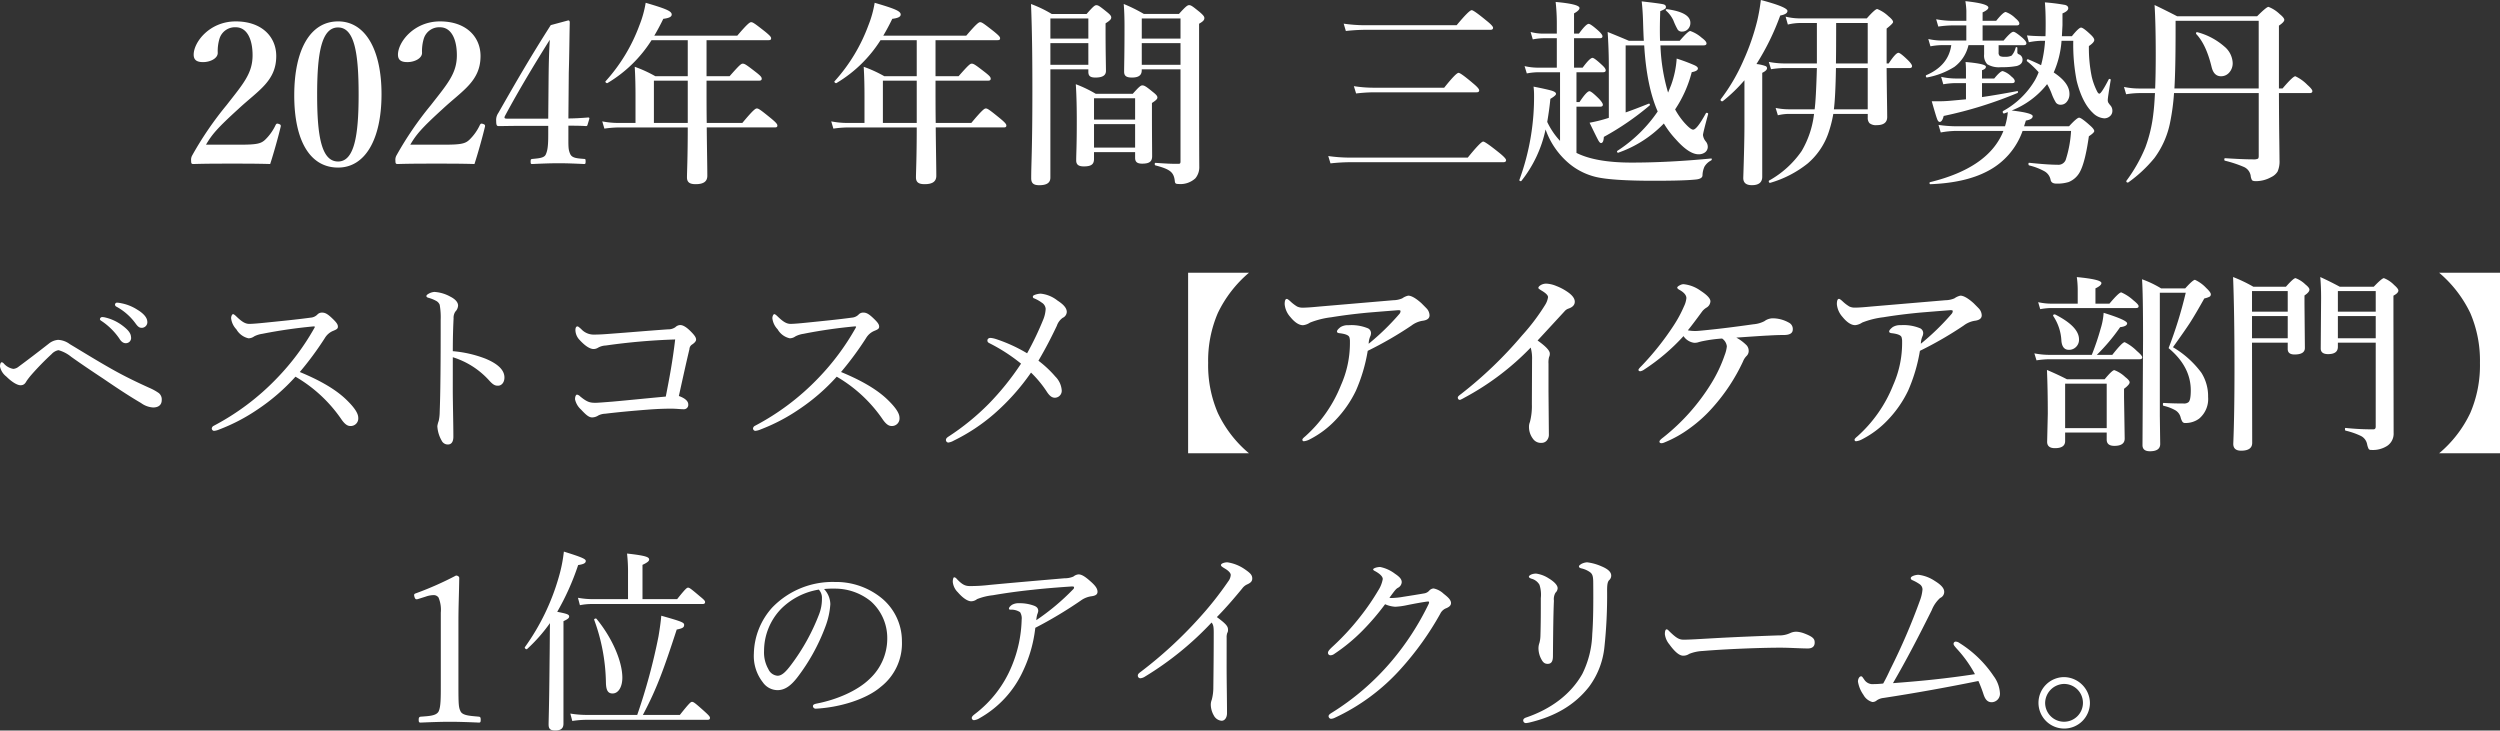
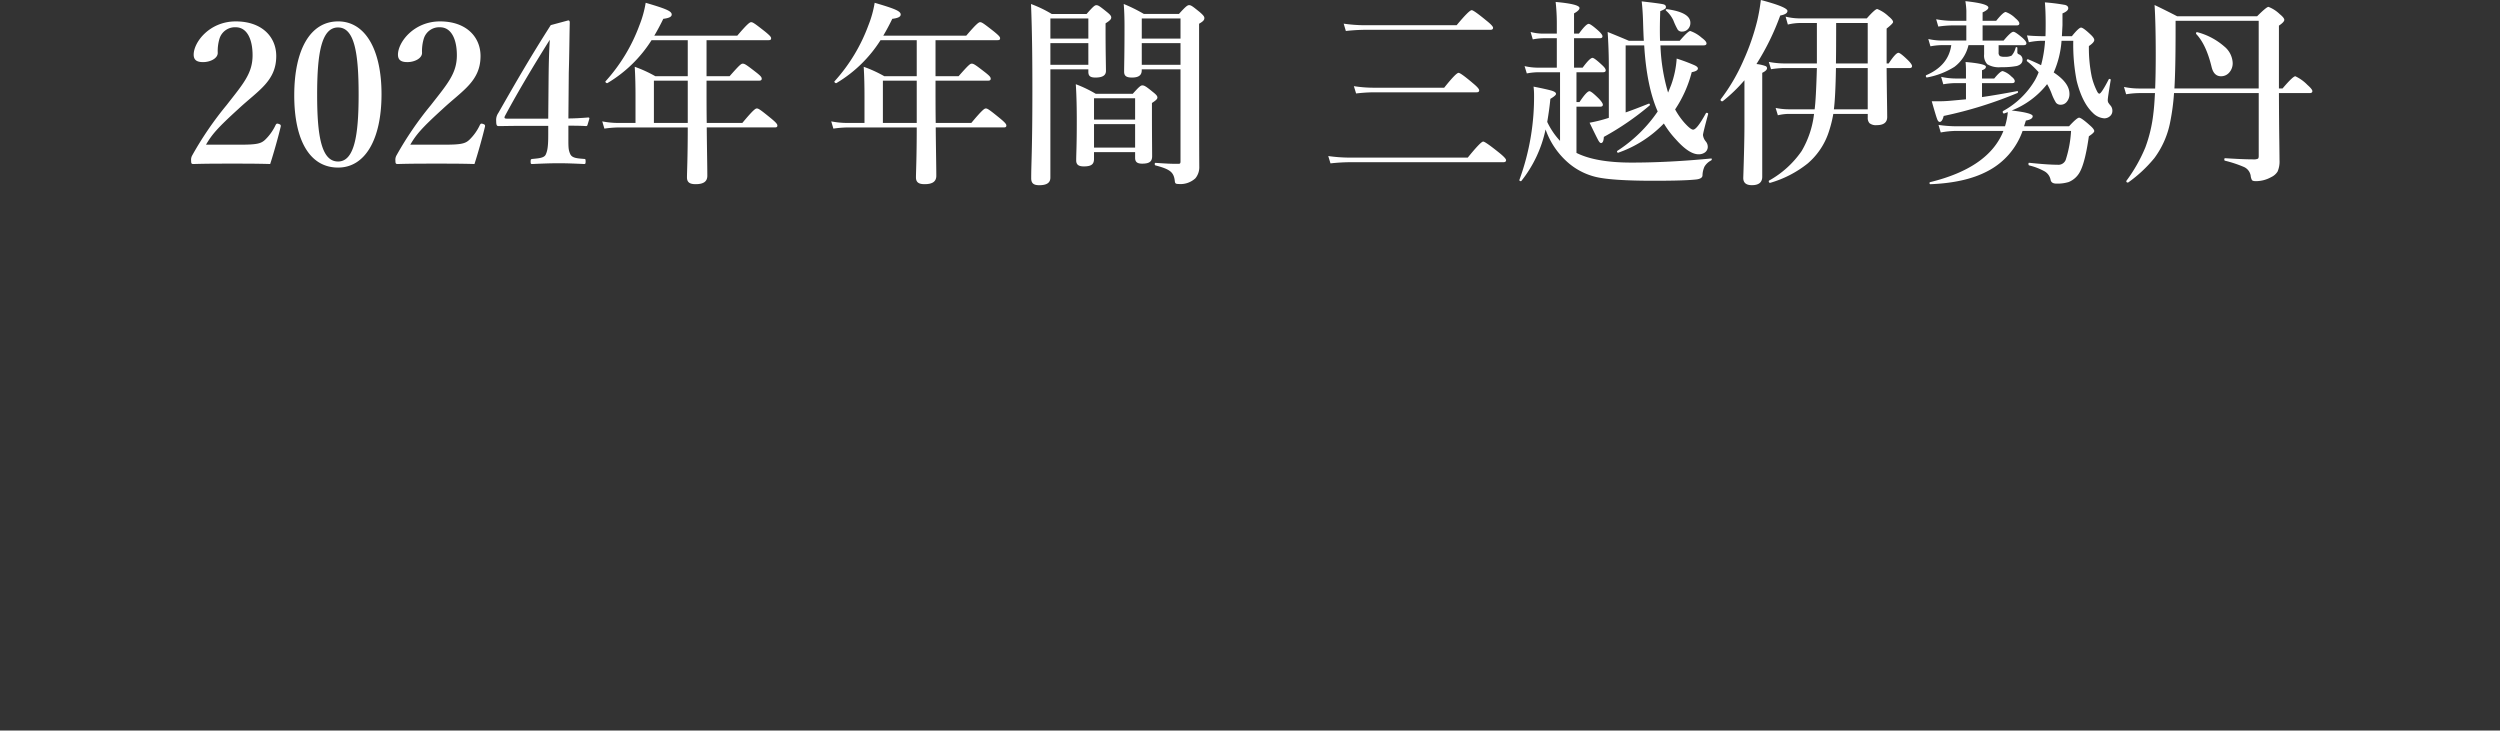
<svg xmlns="http://www.w3.org/2000/svg" width="549.375" height="160.528" viewBox="0 0 549.375 160.528">
  <rect x="0" y="0" width="549.375" height="160.528" fill="#333333" stroke="none" />
  <g transform="translate(-736 -1946.783)">
-     <path d="M-198.206,102.317a5.3,5.3,0,0,1,1.619-.314,1.281,1.281,0,0,1,1.169.538,7.018,7.018,0,0,1,.495,3.316v15.865c0,2.958,0,4.885-.495,5.871-.54.941-2.114.986-3.913,1.12-.315.045-.45.179-.45.672,0,.538.09.627.45.627,2.114-.09,4.318-.179,6.477-.179,1.889,0,4.318.09,6.3.179.315,0,.4-.09.4-.627,0-.493-.09-.627-.4-.672-1.844-.179-3.508-.224-4-1.12-.45-.9-.495-1.434-.495-5.871V107.964c0-3.63.135-6.185.18-9.725,0-.269-.27-.538-.72-.538a71.1,71.1,0,0,1-8.681,3.854c-.54.179-.585.269-.45.807.18.583.36.627.81.493Zm30.242,5.41c1.031-.471,1.246-.728,1.246-1.028,0-.428-.387-.6-2.622-1.028a55.954,55.954,0,0,0,4.6-10.278c1.2-.171,1.676-.428,1.676-.9,0-.428-.817-.814-4.814-2.056A32.332,32.332,0,0,1-169,98.048a49.669,49.669,0,0,1-7.435,15.374c-.172.214.3.6.473.428a35.4,35.4,0,0,0,5.028-5.7c-.043,2.741-.043,5.524-.086,8.351-.086,9.978-.215,13.019-.215,13.918,0,.942.344,1.328,1.461,1.328,1.246,0,1.805-.471,1.805-1.5Zm17.363-4.839V95.35c1.117-.514,1.461-.856,1.461-1.156,0-.514-.516-.856-4.857-1.328a35.551,35.551,0,0,1,.215,4.454v5.567h-7.693a18.615,18.615,0,0,1-3.309-.3l.43,1.627a13.336,13.336,0,0,1,2.88-.257h24.068c.43,0,.559-.171.559-.428s-.215-.514-1.117-1.242c-2.02-1.713-2.321-1.927-2.622-1.927-.258,0-.559.214-2.407,2.527Zm.086,25.438c3.051-5.738,4.6-10.064,7.435-18.757,1.289-.257,1.633-.471,1.633-1.028,0-.514-.473-.728-5.028-2.013-.086,1.156-.3,2.7-.6,4.5a129.706,129.706,0,0,1-4.685,17.3H-162.85a22.74,22.74,0,0,1-3.61-.3l.43,1.627a21.835,21.835,0,0,1,3.266-.257h26.432c.43,0,.559-.128.559-.428,0-.257-.215-.514-1.2-1.413-2.106-1.884-2.407-2.1-2.751-2.1-.258,0-.559.214-2.665,2.869Zm-6.662-4.711c1.289,0,2.149-1.456,2.149-3.469,0-3.554-2.192-8.693-5.673-12.933-.129-.171-.6,0-.516.214a41.781,41.781,0,0,1,2.579,13.789C-158.6,122.972-158.165,123.614-157.177,123.614Zm46.481-22.954a18.776,18.776,0,0,1,2.278-.086,12.476,12.476,0,0,1,7.994,2.784,10.788,10.788,0,0,1,3.61,8.179,12.078,12.078,0,0,1-3.868,8.865c-2.665,2.612-7.22,4.582-11.69,5.439-.559.128-.774.257-.774.6a.606.606,0,0,0,.6.514c5.243-.257,11.131-2.056,14.312-4.8a12.092,12.092,0,0,0,4.642-10.021,12.209,12.209,0,0,0-4.771-9.721,15.844,15.844,0,0,0-9.971-3.3,18.4,18.4,0,0,0-13.753,5.61,15.551,15.551,0,0,0-4.04,10.107,9.384,9.384,0,0,0,1.977,6.338,3.97,3.97,0,0,0,3.223,1.713c1.805,0,3.137-1.242,4.341-2.784a43.078,43.078,0,0,0,6.146-11.092,17.055,17.055,0,0,0,1.117-5.01A5,5,0,0,0-110.7,100.661Zm-1.16.128a2.65,2.65,0,0,1,.688,1.97,9.342,9.342,0,0,1-.6,3.383,45.456,45.456,0,0,1-6.146,11.134c-1.246,1.67-2.106,2.441-3.008,2.441a2.411,2.411,0,0,1-2.02-1.456,7.371,7.371,0,0,1-.946-3.983,13.323,13.323,0,0,1,3.739-9.25A15.183,15.183,0,0,1-111.857,100.789Zm47.577,8.394a91.64,91.64,0,0,0,10.014-6,5.146,5.146,0,0,1,2.407-.942c.817-.128,1.246-.385,1.246-.985,0-.814-.688-1.542-1.676-2.4-1.117-.985-1.848-1.413-2.493-1.413a2.027,2.027,0,0,0-1.117.471,4.774,4.774,0,0,1-1.977.385c-5.458.471-10.959.942-16.418,1.456a36.855,36.855,0,0,1-4.341.257c-.988,0-1.633-.257-2.794-1.456-.215-.257-.43-.471-.688-.471-.172,0-.3.471-.3.985a3.676,3.676,0,0,0,1.117,2.313c.989,1.156,2.106,1.97,2.923,1.97a2.079,2.079,0,0,0,1.289-.471,13.247,13.247,0,0,1,3.481-.856c2.708-.471,5.8-.9,8.768-1.2,3.4-.385,7.306-.642,8.553-.728.344,0,.516.043.516.171a.552.552,0,0,1-.215.471,50.525,50.525,0,0,1-8.08,6.766,6.554,6.554,0,0,1,.215-1.285,2.733,2.733,0,0,0,.215-.728c0-.557-.258-.9-.9-1.156a9.1,9.1,0,0,0-3.352-.557,2.891,2.891,0,0,0-1.5.343c-.387.257-.688.6-.688.814,0,.257.172.257.43.257a3.552,3.552,0,0,1,2.02.557,2.613,2.613,0,0,1,.344,1.67,28.284,28.284,0,0,1-2.149,10.107A25.244,25.244,0,0,1-77.646,128.2c-.43.343-.6.557-.6.814a.507.507,0,0,0,.473.471,2.98,2.98,0,0,0,1.289-.471,22.751,22.751,0,0,0,9.455-10.235A29.953,29.953,0,0,0-64.28,109.183Zm42.044,2.184a2.817,2.817,0,0,1,.129-1.028,1.269,1.269,0,0,0,.172-.771c0-.728-.473-1.285-2.45-2.741,2.063-2.1,3.739-4.068,5.544-6.252a2.8,2.8,0,0,1,1.246-.985c.6-.3.988-.6.988-1.242,0-.771-.43-1.2-1.676-2.056a9.053,9.053,0,0,0-3.782-1.5c-.645,0-1.418.257-1.418.6,0,.257.3.428.86.771.946.557,1.289,1.071,1.289,1.413a2.6,2.6,0,0,1-.559,1.413,74.071,74.071,0,0,1-6.49,8.179A92.384,92.384,0,0,1-41.06,118.818c-.473.343-.688.557-.688.814a.567.567,0,0,0,.559.642,2.209,2.209,0,0,0,1.031-.385,69.212,69.212,0,0,0,14.613-11.862c.387.471.473.942.473,2.227,0,4.5-.043,8.351-.086,11.948a10.48,10.48,0,0,1-.344,2.784,2.9,2.9,0,0,0-.215,1.071,4.867,4.867,0,0,0,.645,2.355,2.158,2.158,0,0,0,1.719,1.2c.731,0,1.2-.728,1.2-1.67,0-2.955-.086-6.98-.086-10.149ZM12.586,104a6.3,6.3,0,0,0,2.235.557,15.433,15.433,0,0,0,2.536-.343c1.676-.343,4.04-.771,4.685-.814a.2.2,0,0,1,.215.171,1.32,1.32,0,0,1-.086.343,59.472,59.472,0,0,1-8.123,12.548A55.721,55.721,0,0,1,.724,127.94c-.387.257-.559.428-.559.685a.6.6,0,0,0,.516.557,2.108,2.108,0,0,0,.817-.214,44.825,44.825,0,0,0,14.527-10.749A65.9,65.9,0,0,0,24.706,106.1a2.4,2.4,0,0,1,1.375-1.242c.559-.257.989-.557.989-1.113,0-.685-.645-1.285-1.633-2.056a4.52,4.52,0,0,0-2.192-1.156,1.4,1.4,0,0,0-.988.514,1.877,1.877,0,0,1-.988.557c-1.461.257-2.794.471-4.728.771a16.363,16.363,0,0,1-2.45.257,2.459,2.459,0,0,1-.559-.043c1.2-1.627,1.418-1.927,1.848-2.184a1.479,1.479,0,0,0,.86-1.242c0-.642-.43-1.156-1.461-1.841a7.977,7.977,0,0,0-3.266-1.5c-.774,0-1.547.3-1.547.514s.258.3.559.471c1.117.642,1.547,1.2,1.547,1.67a6.818,6.818,0,0,1-.988,2.484,50.827,50.827,0,0,1-3.868,5.653,54.523,54.523,0,0,1-6.189,6.723c-.6.557-.988.985-.988,1.285a.531.531,0,0,0,.559.6,1.45,1.45,0,0,0,.817-.3,38.979,38.979,0,0,0,6.189-5.1A53.829,53.829,0,0,0,12.586,104Zm33.232-6.723a2.666,2.666,0,0,0-1.16.214c-.258.128-.473.3-.473.471s.215.3.559.428a2.875,2.875,0,0,1,1.762,1.328,6.937,6.937,0,0,1,.3,2.912c0,3,0,5.524-.086,8.351a6.646,6.646,0,0,1-.215,1.5,3.66,3.66,0,0,0-.215,1.156,5.105,5.105,0,0,0,.559,2.313c.344.685.688,1.156,1.461,1.156.817,0,1.16-.557,1.16-1.713.043-5.139.086-9.336.215-12.162a2.81,2.81,0,0,1,.344-1.756,1.437,1.437,0,0,0,.473-.985c0-.728-.9-1.542-1.977-2.184A6.769,6.769,0,0,0,45.819,97.277Zm11.174-2.484a3.048,3.048,0,0,0-1.332.385c-.3.214-.473.343-.473.514s.129.343.516.428a5.247,5.247,0,0,1,1.934.856c.559.428.688.985.688,2.355.043,4.8,0,8.436-.215,11.22a21.008,21.008,0,0,1-2.192,8.779c-2.493,4.411-6.834,7.708-12.421,9.593-.344.128-.559.343-.559.6a.586.586,0,0,0,.6.6,5.818,5.818,0,0,0,.774-.128c5.587-1.328,9.928-3.811,13.108-7.88a17.56,17.56,0,0,0,3.352-8.608,106.765,106.765,0,0,0,.6-12.59c0-1.456.172-1.927.473-2.227a1.3,1.3,0,0,0,.43-.985c0-.9-.946-1.542-2.192-2.056A11.017,11.017,0,0,0,56.993,94.794ZM79.4,114.921a9.026,9.026,0,0,1,2.965-.642c5.63-.471,13.237-.728,17.062-.728,2.106,0,4.427.171,6.06.171.946,0,1.5-.428,1.5-1.285,0-.771-.258-1.242-2.278-2.013a5.722,5.722,0,0,0-1.762-.385,3.21,3.21,0,0,0-1.332.3,5.625,5.625,0,0,1-2.622.514c-3.653.128-9.455.343-15.3.685-2.923.171-4.556.257-5.458.257-.989,0-1.59-.3-3.094-1.756-.3-.3-.473-.514-.688-.514-.3,0-.387.514-.387,1.071a4.355,4.355,0,0,0,.988,2.227c1.117,1.542,2.149,2.484,3.008,2.484A2.238,2.238,0,0,0,79.4,114.921Zm62.8,4.454c-6.49.985-11.776,1.5-18.008,1.97,2.966-5.1,5.63-10.235,8.51-16.016a7.183,7.183,0,0,1,1.848-2.7,1.445,1.445,0,0,0,.9-1.37c0-.814-.774-1.584-2.106-2.4a8.206,8.206,0,0,0-3.567-1.328c-.559,0-1.676.3-1.676.728,0,.257.129.343.387.471a8.963,8.963,0,0,1,1.547.856,1.412,1.412,0,0,1,.645,1.156,8.768,8.768,0,0,1-.516,2.313,137.951,137.951,0,0,1-6.576,15.288c-.473,1.028-.9,1.927-1.547,3.083a18.975,18.975,0,0,1-2.063.128,2.183,2.183,0,0,1-2.149-1.071c-.3-.385-.387-.642-.645-.642-.344,0-.688.514-.688,1.156a6.9,6.9,0,0,0,1.2,2.912,3.187,3.187,0,0,0,1.977,1.585,1.477,1.477,0,0,0,.988-.385,3.276,3.276,0,0,1,1.461-.514c6.748-1.028,13.882-2.313,20.844-3.726a30.27,30.27,0,0,1,1.16,3.041c.344.985.817,1.627,1.762,1.627a1.859,1.859,0,0,0,1.805-2.056,6.977,6.977,0,0,0-1.375-3.683,24.961,24.961,0,0,0-7.521-7.28,1.469,1.469,0,0,0-.817-.3.476.476,0,0,0-.473.471c0,.257.129.428.688,1.071A26.952,26.952,0,0,1,142.207,119.375Zm19.6.642a5.653,5.653,0,1,0,5.673,5.653A5.771,5.771,0,0,0,161.8,120.017Zm0,1.5a4.154,4.154,0,1,1-4.169,4.154A4.251,4.251,0,0,1,161.8,121.516Z" transform="translate(1027.789 1975.56)" fill="#fff" />
    <g transform="translate(-19)">
-       <path d="M41.586-37.533a26.738,26.738,0,0,0-6.842,8.85,26.428,26.428,0,0,0-2.13,10.98,26.482,26.482,0,0,0,2.13,11,26.107,26.107,0,0,0,6.842,8.85H28.209v-39.68ZM73.293-31.49a5.2,5.2,0,0,0,1.967-.41,3.541,3.541,0,0,1,1.311-.594q1.045,0,2.888,1.639,1.127,1.127,1.25,1.27a2.321,2.321,0,0,1,.553,1.413q0,1.024-1.6,1.209a5.4,5.4,0,0,0-2.376,1.045,81.1,81.1,0,0,1-9.608,5.552,36.558,36.558,0,0,1-2.6,8.768,24.705,24.705,0,0,1-4.466,6.432A20.752,20.752,0,0,1,55-.947,3.6,3.6,0,0,1,53.648-.5q-.328,0-.328-.369,0-.2.635-.717A29.839,29.839,0,0,0,61.8-12.828a22.755,22.755,0,0,0,1.967-9.1v-.492a3.033,3.033,0,0,0-.123-.942q-.225-.656-2.171-.881-.553-.061-.553-.369,0-.369.8-.983A3.109,3.109,0,0,1,63.481-26a9.469,9.469,0,0,1,4.118.635,1.171,1.171,0,0,1,.8,1.086,1.8,1.8,0,0,1-.123.635,4.291,4.291,0,0,0-.389,1.721A53.567,53.567,0,0,0,74.6-28.438a.971.971,0,0,0,.287-.676q0-.184-.451-.184-.123,0-.348.02-5.449.43-6.576.533-4.261.41-7.846,1A18.744,18.744,0,0,0,55-26.574,3.41,3.41,0,0,1,53.464-26q-1.332,0-2.827-1.844a4.817,4.817,0,0,1-1.209-2.766q0-1.168.471-1.168.184,0,.737.492A8.462,8.462,0,0,0,52.173-30.1a2.767,2.767,0,0,0,1.209.246q1.127,0,3.646-.246Zm30.2,10.407A58.819,58.819,0,0,1,88.907-10.062a7.675,7.675,0,0,1-.922.471q-.512,0-.512-.553,0-.225.717-.737a89.762,89.762,0,0,0,13.418-12.885,46.077,46.077,0,0,0,5.019-6.637,4.458,4.458,0,0,0,.676-1.762q0-.594-1.373-1.413-.758-.451-.758-.594,0-.328.553-.656a2.374,2.374,0,0,1,1.209-.307,6.389,6.389,0,0,1,2.171.512,11.51,11.51,0,0,1,2.274,1.168q1.8,1.168,1.8,2.294,0,1.045-1.393,1.516a1.927,1.927,0,0,0-.86.594q-5.265,5.715-5.92,6.412,2.684,1.905,2.684,2.847a1.551,1.551,0,0,1-.164.8,4.729,4.729,0,0,0-.123,1.434v6.043l.082,9.485a1.951,1.951,0,0,1-.553,1.475,1.506,1.506,0,0,1-1.045.41A2.11,2.11,0,0,1,104-1.028a4.289,4.289,0,0,1-.881-2.725,2.6,2.6,0,0,1,.2-.963,13.936,13.936,0,0,0,.43-3.954l.041-9.69A8.893,8.893,0,0,0,103.492-21.084ZM142.4-24.955q3.79-.369,10.038-1.25a6.351,6.351,0,0,0,2.4-.676,3.2,3.2,0,0,1,1.762-.635,7.281,7.281,0,0,1,3.646.963,1.547,1.547,0,0,1,.84,1.475q0,1.229-1.926,1.229-1.516,0-3.523.123-.758.02-6.965.451a9.617,9.617,0,0,1,2.294,1.721,1.858,1.858,0,0,1,.43,1.27,1.527,1.527,0,0,1-.512,1.086,3.575,3.575,0,0,0-.737,1.168,41.24,41.24,0,0,1-6.6,10.038A30.278,30.278,0,0,1,138.505-3.4,25.422,25.422,0,0,1,132.872-.23a1.862,1.862,0,0,1-.615.164q-.471,0-.471-.369,0-.287.8-.881a45.537,45.537,0,0,0,10.529-11.8,30.78,30.78,0,0,0,3.011-6.33,7.39,7.39,0,0,0,.471-1.905,2.39,2.39,0,0,0-1.045-1.721,31.659,31.659,0,0,0-4.158.553,10.249,10.249,0,0,0-1.209.307,3.307,3.307,0,0,1-.758.082,3.357,3.357,0,0,1-2.356-1.475,44.7,44.7,0,0,1-8.645,7.354,2.019,2.019,0,0,1-.84.369q-.41,0-.41-.328,0-.184.676-.84a61.206,61.206,0,0,0,7.006-8.809,27.6,27.6,0,0,0,2.335-4.322,5.251,5.251,0,0,0,.512-1.762q0-1-1.6-1.864-.41-.246-.41-.451,0-.225.553-.512a1.832,1.832,0,0,1,.819-.246,7.685,7.685,0,0,1,3.749,1.434q2.171,1.413,2.171,2.335a1.686,1.686,0,0,1-.881,1.393,3.7,3.7,0,0,0-.881.758q-2.233,3.052-3.2,4.22a8.373,8.373,0,0,0,1.864.143Q140.247-24.73,142.4-24.955Zm52.237-6.535a5.2,5.2,0,0,0,1.967-.41,3.541,3.541,0,0,1,1.311-.594q1.045,0,2.888,1.639,1.127,1.127,1.25,1.27a2.321,2.321,0,0,1,.553,1.413q0,1.024-1.6,1.209a5.4,5.4,0,0,0-2.376,1.045,81.1,81.1,0,0,1-9.608,5.552,36.558,36.558,0,0,1-2.6,8.768,24.705,24.705,0,0,1-4.466,6.432,20.752,20.752,0,0,1-5.613,4.22A3.6,3.6,0,0,1,174.99-.5q-.328,0-.328-.369,0-.2.635-.717a29.839,29.839,0,0,0,7.846-11.246,22.754,22.754,0,0,0,1.967-9.1v-.492a3.033,3.033,0,0,0-.123-.942q-.225-.656-2.171-.881-.553-.061-.553-.369,0-.369.8-.983a3.109,3.109,0,0,1,1.762-.41,9.469,9.469,0,0,1,4.118.635,1.171,1.171,0,0,1,.8,1.086,1.8,1.8,0,0,1-.123.635,4.291,4.291,0,0,0-.389,1.721,53.566,53.566,0,0,0,6.719-6.514.971.971,0,0,0,.287-.676q0-.184-.451-.184-.123,0-.348.02-5.449.43-6.576.533-4.261.41-7.846,1a18.745,18.745,0,0,0-4.671,1.168,3.41,3.41,0,0,1-1.536.574q-1.332,0-2.827-1.844a4.817,4.817,0,0,1-1.209-2.766q0-1.168.471-1.168.184,0,.737.492a8.462,8.462,0,0,0,1.536,1.188,2.767,2.767,0,0,0,1.209.246q1.127,0,3.646-.246Zm29.062.758v-3.2a20.42,20.42,0,0,0-.2-2.643q5.408.512,5.408,1.311,0,.553-1.311,1.168v3.36h3.073q2.09-2.479,2.6-2.479a9.763,9.763,0,0,1,2.684,1.762q1.127.9,1.127,1.27,0,.41-.533.41H217.858a14.933,14.933,0,0,0-2.4.246l-.451-1.536a13.507,13.507,0,0,0,2.847.328Zm3.093,11.246a54.821,54.821,0,0,0,1.946-5.756,14.589,14.589,0,0,0,.656-3.482q5.162,1.6,5.162,2.315,0,.656-1.536.84a41.816,41.816,0,0,1-5.121,6.084h3.4q2.192-2.786,2.725-2.786a10.131,10.131,0,0,1,2.684,1.946q1.168,1,1.168,1.373,0,.43-.553.43H217.449a20,20,0,0,0-2.806.246l-.471-1.536a17.759,17.759,0,0,0,3.278.328Zm3.278,17.064h-9.136V-.537q0,1.557-2.233,1.557-1.721,0-1.721-1.393l.143-6.146q0-5.326-.184-9.649,2.356,1,4.4,2.049h8.276q1.659-2.008,2.13-2.008a7.033,7.033,0,0,1,2.4,1.516q.963.737.963,1.168,0,.492-1.229,1.413v1.844l.143,9.1q0,1.6-2.274,1.6-1.68,0-1.68-1.373Zm0-.963v-9.771h-9.136v9.771Zm-6.084-19.5a2.221,2.221,0,0,1-.717,1.721,2.138,2.138,0,0,1-1.516.574q-1.454,0-1.639-1.967a10.639,10.639,0,0,0-1.8-5.47.182.182,0,0,1-.02-.082q0-.266.369-.266a.182.182,0,0,1,.082.02Q223.983-25.693,223.983-22.886ZM252.949-32.8a.576.576,0,0,1-.307.553,5.025,5.025,0,0,1-1.127.369q-2.008,3.585-3.2,5.429-1.127,1.721-3.687,5.285a21.082,21.082,0,0,1,6.248,5.613,9.632,9.632,0,0,1,1.475,5.326,5.622,5.622,0,0,1-1.967,4.753,4.994,4.994,0,0,1-3.073.963A.674.674,0,0,1,246.7-4.8a3.285,3.285,0,0,1-.389-.963A2.545,2.545,0,0,0,245.165-7.3a9.442,9.442,0,0,0-2.581-.983q-.164-.041-.164-.328,0-.307.164-.307,2.11.123,4.363.123a1.545,1.545,0,0,0,1.086-.287q.512-.41.512-2.6,0-5.224-4.876-9.28a93.22,93.22,0,0,0,3.769-12.168h-5.695V-6.068L241.826.1q0,1.6-2.253,1.6-1.639,0-1.639-1.352l.123-23.312q0-10.161-.225-13.131a22.675,22.675,0,0,1,4.2,2.008h5.285q1.7-1.885,2.151-1.885a7.98,7.98,0,0,1,2.479,1.8Q252.949-33.231,252.949-32.8Zm36.238,10.632h-8.317v.922q0,1.6-2.151,1.6-1.618,0-1.618-1.25l.082-11.123q0-2.52-.184-4.568,2.151.983,4.281,2.13h7.477q1.8-1.885,2.233-1.885a6.45,6.45,0,0,1,2.253,1.516q.922.8.922,1.209,0,.553-1.086,1.127v4.957l.041,25.217A3.208,3.208,0,0,1,291.687.528a5.8,5.8,0,0,1-3.482.881.672.672,0,0,1-.553-.184A4.154,4.154,0,0,1,287.283.1a2.565,2.565,0,0,0-1.393-1.782,16.2,16.2,0,0,0-3.319-1.147q-.143-.041-.143-.328,0-.307.143-.266a56.655,56.655,0,0,0,6.1.307q.512,0,.512-.594Zm0-.963v-4.875h-8.317v4.875Zm0-5.838V-33.5h-8.317v4.527Zm-19.338,6.8H262l.041,22.022q0,1.721-2.438,1.721-1.721,0-1.721-1.516.266-6.35.266-16.388,0-12.435-.307-20.26a32.8,32.8,0,0,1,4.445,2.13h7.17q1.659-1.885,2.11-1.885a6.312,6.312,0,0,1,2.171,1.393q.881.7.881,1.127,0,.574-1.086,1.291v1.885L273.619-21q0,1.434-2.274,1.434-1.5,0-1.5-1.209Zm0-.963v-4.875H262v4.875Zm0-5.838V-33.5H262v4.527ZM316.5-37.533V2.147H303.119a26.106,26.106,0,0,0,6.842-8.85,26.481,26.481,0,0,0,2.13-11,26.428,26.428,0,0,0-2.13-10.98,26.738,26.738,0,0,0-6.842-8.85Z" transform="translate(987.879 2044.247)" fill="#fff" />
-       <path d="M-216.614,52.44c-2.364-1.071-5.2-2.4-8.295-4.154-3.266-1.841-6.576-3.9-9.154-5.439a4.669,4.669,0,0,0-2.579-.942,3.739,3.739,0,0,0-2.063.856q-3.868,3.019-6.576,5.01a2.113,2.113,0,0,1-1.2.514,3.57,3.57,0,0,1-2.106-1.2.772.772,0,0,0-.43-.257c-.172,0-.387.257-.387.942a3.692,3.692,0,0,0,1.375,2.184c1.289,1.285,2.45,1.927,3.137,1.927.645,0,.988-.3,1.332-.942a16.418,16.418,0,0,1,1.031-1.328,59.935,59.935,0,0,1,4.47-4.582,2.71,2.71,0,0,1,1.5-.856,7.58,7.58,0,0,1,2.794,1.456c1.977,1.413,4.513,3.126,7.048,4.8,3.008,2.056,5.8,3.9,8.295,5.353a5.007,5.007,0,0,0,2.665.985c1.16,0,1.891-.557,1.891-1.627a1.788,1.788,0,0,0-.645-1.542A11.557,11.557,0,0,0-216.614,52.44ZM-226.972,36.9a.5.5,0,0,0-.473.471c0,.128.172.3.344.385a14.547,14.547,0,0,1,3.911,3.854c.43.728.946,1.071,1.5,1.028a1.143,1.143,0,0,0,1.074-1.37c-.043-.856-.688-1.585-1.805-2.441a10.164,10.164,0,0,0-3.868-1.841A3,3,0,0,0-226.972,36.9Zm3.223-3.169a.459.459,0,0,0-.387.471.569.569,0,0,0,.344.428,12.642,12.642,0,0,1,4.212,3.726c.559.771.9.942,1.461.9a1.24,1.24,0,0,0,1.074-1.456c-.086-.985-1.117-1.884-2.192-2.527a9.974,9.974,0,0,0-3.524-1.413A5.633,5.633,0,0,0-223.748,33.726Zm40.218,15.245a69.681,69.681,0,0,0,5.5-7.451,3.848,3.848,0,0,1,1.805-1.584c.86-.343,1.074-.514,1.074-.942,0-.514-.344-.985-1.5-2.056-.9-.814-1.375-1.028-2.02-1.028a1.375,1.375,0,0,0-1.031.471,2.322,2.322,0,0,1-1.461.642c-3.137.428-6.7.771-10.057,1.113-1.246.128-2.708.257-3.4.257-.946,0-1.719-.557-2.837-1.627-.258-.257-.559-.514-.731-.514-.215,0-.43.471-.43.9a4.212,4.212,0,0,0,1.16,2.441,4.1,4.1,0,0,0,2.665,1.97,2.165,2.165,0,0,0,1.246-.428,5.622,5.622,0,0,1,1.762-.557,109.511,109.511,0,0,1,11.217-1.627c.258,0,.344,0,.344.086s-.043.171-.172.385A53.668,53.668,0,0,1-188.516,50.3a54.087,54.087,0,0,1-13.925,10.492.744.744,0,0,0-.43.6.548.548,0,0,0,.473.514,3.57,3.57,0,0,0,1.16-.3,40.6,40.6,0,0,0,8.381-4.368A44.153,44.153,0,0,0-184.476,50a31.255,31.255,0,0,1,10.186,9.507c.688.942,1.246,1.328,1.848,1.328a1.656,1.656,0,0,0,1.762-1.8c0-1.156-1.16-2.569-2.665-4.025C-175.88,52.569-179.577,50.6-183.531,48.971Zm33.629-3.255a18.242,18.242,0,0,1,4.47,2.1,18.231,18.231,0,0,1,3.352,2.826c.946,1.071,1.418,1.37,2.149,1.328.688,0,1.375-.642,1.375-1.8,0-1.5-1.2-2.912-4.212-4.154a25.956,25.956,0,0,0-7.134-1.627c0-3.083.086-5.567.172-7.194a2.422,2.422,0,0,1,.387-1.5,2.063,2.063,0,0,0,.6-1.328c0-.771-.688-1.456-1.719-1.97a8.177,8.177,0,0,0-3.481-1.028,3.048,3.048,0,0,0-1.332.428c-.215.128-.43.3-.43.471s.129.3.43.385a7.478,7.478,0,0,1,1.633.642,1.717,1.717,0,0,1,.86.9,15.724,15.724,0,0,1,.215,3.3c0,3.94,0,7.88-.043,12.034-.043,4.025-.086,5.867-.172,8.179A9.641,9.641,0,0,1-153,59.72a5.08,5.08,0,0,0-.3,1.156,7.124,7.124,0,0,0,.946,3.169,1.492,1.492,0,0,0,1.375.856c.645,0,1.2-.428,1.2-1.713,0-2.741-.129-7.88-.129-10.363Zm48.865-3.9c-.559,4.754-1.246,8.394-2.063,12.548-4.212.385-7.908.771-11.733,1.113-2.149.171-3.309.257-3.739.257-1.2,0-1.848-.171-3.352-1.413a1.253,1.253,0,0,0-.688-.385c-.172,0-.43.3-.43,1.028a4.2,4.2,0,0,0,1.289,2.227c1.16,1.242,1.762,1.756,2.493,1.756a2.587,2.587,0,0,0,1.332-.428,3.589,3.589,0,0,1,1.5-.385c2.837-.343,6.017-.642,9.412-.9,2.149-.171,3.911-.214,5.071-.214s2.063.128,2.751.128a.96.96,0,0,0,1.031-1.071c0-.685-.645-1.328-2.063-1.841.731-3.3,1.59-7.237,2.321-10.278a1.256,1.256,0,0,1,.516-.985c.6-.385.946-.771.946-1.113,0-.428-.215-.856-1.2-1.841s-1.719-1.37-2.278-1.37a1.584,1.584,0,0,0-1.074.471,2.733,2.733,0,0,1-1.633.471c-4.3.3-8.682.685-12.249.942-1.59.128-2.794.214-4.126.214a3.712,3.712,0,0,1-2.708-1.242c-.473-.385-.6-.557-.817-.557s-.43.214-.43.814a3.206,3.206,0,0,0,.946,2.184c1.289,1.413,2.321,1.97,3.051,1.97a1.874,1.874,0,0,0,.989-.3,3.74,3.74,0,0,1,1.676-.471A138.6,138.6,0,0,1-101.036,41.82Zm36.446,7.152a69.682,69.682,0,0,0,5.5-7.451,3.847,3.847,0,0,1,1.805-1.584c.86-.343,1.074-.514,1.074-.942,0-.514-.344-.985-1.5-2.056-.9-.814-1.375-1.028-2.02-1.028a1.375,1.375,0,0,0-1.031.471,2.322,2.322,0,0,1-1.461.642c-3.137.428-6.7.771-10.057,1.113-1.246.128-2.708.257-3.4.257-.946,0-1.719-.557-2.837-1.627-.258-.257-.559-.514-.731-.514-.215,0-.43.471-.43.9a4.212,4.212,0,0,0,1.16,2.441,4.1,4.1,0,0,0,2.665,1.97,2.165,2.165,0,0,0,1.246-.428,5.622,5.622,0,0,1,1.762-.557,109.511,109.511,0,0,1,11.217-1.627c.258,0,.344,0,.344.086s-.043.171-.172.385A53.668,53.668,0,0,1-69.576,50.3,54.087,54.087,0,0,1-83.5,60.791a.744.744,0,0,0-.43.6.548.548,0,0,0,.473.514,3.57,3.57,0,0,0,1.16-.3,40.6,40.6,0,0,0,8.381-4.368A44.153,44.153,0,0,0-65.536,50a31.255,31.255,0,0,1,10.186,9.507c.688.942,1.246,1.328,1.848,1.328a1.656,1.656,0,0,0,1.762-1.8c0-1.156-1.16-2.569-2.665-4.025C-56.941,52.569-60.637,50.6-64.591,48.971ZM-23.7,44.86a33.836,33.836,0,0,0-6.962-3.169,5.682,5.682,0,0,0-1.074-.214c-.387,0-.688.214-.688.557,0,.257.086.428.43.6a38.311,38.311,0,0,1,6.962,4.5,59.078,59.078,0,0,1-7.134,8.865,53.367,53.367,0,0,1-8.854,7.194c-.387.257-.516.471-.516.728a.56.56,0,0,0,.516.557,3.328,3.328,0,0,0,1.2-.428A41.028,41.028,0,0,0-31,58.222,49.183,49.183,0,0,0-22.839,49.1a24.33,24.33,0,0,1,3.524,4.282c.6.9,1.117,1.242,1.719,1.242A1.524,1.524,0,0,0-16.091,53a4.767,4.767,0,0,0-1.418-3.041,23.724,23.724,0,0,0-3.7-3.469c1.676-2.869,2.794-5.053,4.04-7.666a3.563,3.563,0,0,1,1.289-1.756,1.493,1.493,0,0,0,.9-1.285c0-.985-.946-1.8-2.063-2.527a7.041,7.041,0,0,0-3.653-1.5c-.645,0-1.676.3-1.719.557a.356.356,0,0,0,.258.471,7.772,7.772,0,0,1,1.676.942,1.746,1.746,0,0,1,.86,1.37,7.1,7.1,0,0,1-.516,2.313A67.637,67.637,0,0,1-23.7,44.86Z" transform="translate(1004.406 1979.56)" fill="#fff" />
-     </g>
+       </g>
    <g transform="translate(-18.419)">
      <g transform="translate(-75.386)">
        <path d="M38.908-30.852q0,.451-.58.451H10.656a40.375,40.375,0,0,0-4.1.258L6.08-31.754a33.311,33.311,0,0,0,4.619.344h20.2q2.75-3.309,3.309-3.309.451,0,3.244,2.3Q38.908-31.26,38.908-30.852ZM35.857-17.1q0,.43-.559.43H12.633a35.443,35.443,0,0,0-3.824.258l-.494-1.611a27.633,27.633,0,0,0,4.189.344H28.166q2.6-3.266,3.158-3.266.473,0,3.18,2.3Q35.857-17.531,35.857-17.1Zm5.908,15.34q0,.451-.58.451H7.391a42.021,42.021,0,0,0-4.211.258L2.686-2.664a33.909,33.909,0,0,0,4.662.344h26Q36.2-5.844,36.738-5.844q.451,0,3.48,2.428Q41.766-2.17,41.766-1.762ZM68.041-12.246q2.084-.73,5.027-1.912a.191.191,0,0,1,.086-.021q.215,0,.215.258a.167.167,0,0,1-.064.15,60.71,60.71,0,0,1-10.055,6.9q-.064,1.354-.623,1.354-.279,0-.645-.687-.322-.58-1.869-3.781a32.307,32.307,0,0,0,4.232-1.074V-22.322q0-3.652-.258-7.605,2.965,1.2,4.662,1.934h3.287q-.086-1.375-.172-4.318-.086-2.621-.3-4.34,4.146.473,4.77.645.559.15.559.58a.493.493,0,0,1-.215.43,7.08,7.08,0,0,1-1.031.494q-.086,2.3-.086,4.018,0,1.4.043,2.492h4.318q1.848-2.148,2.32-2.148a7.5,7.5,0,0,1,2.514,1.482q1.053.773,1.053,1.246,0,.43-.645.43H75.689a41.265,41.265,0,0,0,1.676,10.377l.666-1.654a20.907,20.907,0,0,0,1.225-5.822A39.625,39.625,0,0,1,83.209-22.6q.709.344.709.688,0,.58-1.354.816a26.638,26.638,0,0,1-3.652,8.186,15.961,15.961,0,0,0,1.977,2.857q1.418,1.59,1.977,1.59.838,0,2.814-3.609a.173.173,0,0,1,.172-.086.476.476,0,0,1,.15.021q.193.086.172.236-1.139,4.211-1.139,4.619a2.651,2.651,0,0,0,.623,1.418,1.854,1.854,0,0,1,.43,1.139,1.51,1.51,0,0,1-.623,1.268,2.3,2.3,0,0,1-1.4.408q-2.084,0-4.984-3.266a20.621,20.621,0,0,1-2.643-3.5,25.579,25.579,0,0,1-9.969,6.4.088.088,0,0,1-.064.021q-.258,0-.258-.279a.145.145,0,0,1,.064-.129,31.18,31.18,0,0,0,8.873-8.658q-2.428-5.521-2.965-14.523H68.041Zm-15.125-9.84v-6.467H49.973a13.3,13.3,0,0,0-2.342.258l-.473-1.633a10.606,10.606,0,0,0,2.686.365h3.072v-2.213a42.972,42.972,0,0,0-.258-4.748q5.242.473,5.242,1.332,0,.516-1.2,1.182v4.447h1.074q1.568-2.148,2.148-2.148.43,0,2.148,1.525.881.816.881,1.2,0,.43-.559.43H56.7v6.467h1.891q1.59-2.148,2.17-2.148.408,0,2.063,1.547.838.752.838,1.182t-.58.43H57.234v6.553H57.9q1.59-2.385,2.191-2.385.43,0,2.105,1.676.838.9.838,1.289,0,.43-.559.43H57.234V-3.352q4.232,2.127,12.1,2.127,8.164,0,17.488-.9a.133.133,0,0,1,.15.15.329.329,0,0,1-.15.279A3.6,3.6,0,0,0,85.357-.322a5.014,5.014,0,0,0-.43,1.955q-.064.666-1.268.838-2.471.3-9.41.3-9.109,0-12.654-.816A14.493,14.493,0,0,1,55.73-.924a17.265,17.265,0,0,1-5.285-7.584,27.171,27.171,0,0,1-5.307,11.3.167.167,0,0,1-.15.064q-.3,0-.3-.258a.088.088,0,0,1,.021-.064,52.916,52.916,0,0,0,3.2-18.992,14.419,14.419,0,0,0-.107-1.461q3.266.645,4.146.945.795.279.795.645t-1.246,1.1q-.193,2.148-.687,5.07a16.293,16.293,0,0,0,2.814,4.168V-21.076H48.77a14.249,14.249,0,0,0-2.449.258l-.494-1.611a13.034,13.034,0,0,0,2.857.344Zm29.348-9.861a1.91,1.91,0,0,1-.58,1.439,1.71,1.71,0,0,1-1.225.494,1.087,1.087,0,0,1-.967-.408,14.48,14.48,0,0,1-.945-2,6.368,6.368,0,0,0-1.633-2.191.186.186,0,0,1-.064-.129q0-.193.236-.193h.043Q82.264-34.225,82.264-31.947ZM94.145-19.314a34.565,34.565,0,0,1-4.77,4.6.239.239,0,0,1-.107.021q-.365,0-.365-.344a.191.191,0,0,1,.021-.086,40.934,40.934,0,0,0,5.006-8.551A50.563,50.563,0,0,0,96.959-32.4a41.7,41.7,0,0,0,.795-4.555q5.844,1.547,5.844,2.406,0,.709-1.59,1.01a54.337,54.337,0,0,1-5.221,10.656,8.484,8.484,0,0,1,2,.451.5.5,0,0,1,.322.473q0,.494-1.053,1.01V1.891q0,1.848-2.277,1.848-1.891,0-1.891-1.59.258-7.713.258-11.645Zm19.529,7.391a26.315,26.315,0,0,1-.924,3.738,15.426,15.426,0,0,1-4.705,7.154,23.7,23.7,0,0,1-8.229,4.254h-.043q-.279,0-.279-.344a.167.167,0,0,1,.064-.15,21.212,21.212,0,0,0,7.154-6.488,20.821,20.821,0,0,0,2.729-8.164h-5.586a11.092,11.092,0,0,0-2.363.3L101-13.234a14.679,14.679,0,0,0,2.771.3h5.8q.3-2.17.494-9.066h-7.176a20.1,20.1,0,0,0-2.9.258l-.494-1.611a18.424,18.424,0,0,0,3.395.344h7.176V-31.9h-3.652a11.951,11.951,0,0,0-2.729.344l-.494-1.74a13.238,13.238,0,0,0,3.137.387h14.7q1.826-2.062,2.3-2.062a7.7,7.7,0,0,1,2.471,1.59q1.01.816,1.01,1.268,0,.322-1.418,1.439v7.67h.451q1.547-2.342,2.148-2.342.43,0,2.105,1.633.881.881.881,1.289,0,.43-.559.43h-5.027q.021,3.115.086,7.219.043,2.9.043,3.523,0,1.8-2.3,1.8a2.248,2.248,0,0,1-1.59-.43,1.709,1.709,0,0,1-.387-1.246v-.795Zm.129-1.01h7.434V-22h-6.982Q114.146-15.6,113.8-12.934Zm.451-10.076h6.982V-31.9H114.3Q114.3-25.953,114.254-23.01Zm45.955-4.984H159.5a15.975,15.975,0,0,0-2.857.322l-.408-1.5q1.16.129,3.266.172h.795q.043-.881.043-2.771,0-2.793-.172-4.662a44.13,44.13,0,0,1,4.426.559q.709.193.709.73,0,.623-1.268,1.139v2.6q-.043.838-.129,2.406H166.1q1.525-1.891,2.02-1.891.473,0,2.063,1.5.838.773.838,1.225,0,.537-1.182,1.332a31.377,31.377,0,0,0,.623,6.725,14.225,14.225,0,0,0,1.1,3.072q.3.666.58.666.43,0,2.063-3.158a.154.154,0,0,1,.15-.086.3.3,0,0,1,.129.021q.172.064.15.215-.645,3.889-.645,4.34a1.271,1.271,0,0,0,.107.623,5.352,5.352,0,0,0,.559.73,1.755,1.755,0,0,1,.344,1.1,1.5,1.5,0,0,1-.526,1.16,1.845,1.845,0,0,1-1.278.473,3.884,3.884,0,0,1-2.471-1.182q-2.342-2.191-3.566-7.047a41.288,41.288,0,0,1-.752-8.809h-2.578a21,21,0,0,1-1.719,6.961q3.459,2.277,3.459,4.705a2.6,2.6,0,0,1-.623,1.783,1.649,1.649,0,0,1-1.268.6,1.264,1.264,0,0,1-1.074-.451,10.856,10.856,0,0,1-.9-1.848,12.8,12.8,0,0,0-1.053-2.234l-.086.129a18.557,18.557,0,0,1-7.691,5.672q4.619.537,4.619,1.246t-1.5.967L155.59-9.2h9.883q1.74-1.891,2.213-1.891.494,0,2.363,1.676.967.838.967,1.268,0,.365-1.182,1.139Q169.039-1.4,167.9.752a4.867,4.867,0,0,1-2.514,2.3,8.433,8.433,0,0,1-2.686.344q-1.1,0-1.268-.795A2.768,2.768,0,0,0,160.08.688,13.6,13.6,0,0,0,156.729-.6q-.172-.043-.172-.322,0-.3.172-.258,4.082.43,6.209.43a1.719,1.719,0,0,0,1.8-1.053,25.058,25.058,0,0,0,1.182-6.381H155.268a15.875,15.875,0,0,1-7.8,8.895q-4.812,2.514-12.439,2.814-.215,0-.215-.258a.183.183,0,0,1,.129-.193Q147.855-.086,151.057-8.186H140.852a19.734,19.734,0,0,0-3.566.344L136.791-9.5a29.68,29.68,0,0,0,3.953.3H151.4a15,15,0,0,0,.623-3.115l-.795.3h-.043q-.279,0-.279-.387a.167.167,0,0,1,.064-.15A18.285,18.285,0,0,0,158-19.357a12.458,12.458,0,0,0,.795-1.719,19.241,19.241,0,0,0-2.535-2.406.167.167,0,0,1-.064-.15q0-.3.258-.3a.088.088,0,0,1,.064.021q1.869.795,2.814,1.289A27.668,27.668,0,0,0,160.209-27.994ZM146.352-15.619q3.631-.537,7.713-1.311.193-.043.193.193a.214.214,0,0,1-.15.236,89.718,89.718,0,0,1-16.178,5.027q-.322,1.311-.881,1.311-.344,0-.58-.687-.236-.6-1.16-3.846h1.418q1.332,0,2.535-.107.064,0,3.566-.322v-3.566h-2.3a17.246,17.246,0,0,0-2.686.258l-.473-1.633a15.07,15.07,0,0,0,3.158.365h2.3v-1.5a19.989,19.989,0,0,0-.086-2.127q4.469.387,4.469,1.031,0,.516-.859.773V-19.7h2.686q1.332-1.633,1.869-1.633a4.711,4.711,0,0,1,1.891,1.182q.752.58.752,1.031,0,.43-.559.43h-6.639Zm.129-15.748v3.33H151.1q1.611-1.934,2.148-1.934.43,0,2.02,1.354.838.773.838,1.16,0,.43-.559.43H150v1.59a.91.91,0,0,0,.3.816,2.49,2.49,0,0,0,1.053.15,3.135,3.135,0,0,0,1.5-.258,4.028,4.028,0,0,0,.881-1.719.186.186,0,0,1,.193-.15.171.171,0,0,1,.193.193v1.01q0,.215.344.387a1.226,1.226,0,0,1,.795,1.182q0,1.01-1.268,1.375a16.566,16.566,0,0,1-3.395.258,5.035,5.035,0,0,1-3.094-.645,2.791,2.791,0,0,1-.687-2.17v-2.02h-3.437a8.237,8.237,0,0,1-3.094,4.77,17.119,17.119,0,0,1-5.973,2.32q-.3.064-.3-.344a.154.154,0,0,1,.086-.15q4.877-2.105,5.5-6.6h-2.191a14.313,14.313,0,0,0-2.385.258l-.473-1.611a13.783,13.783,0,0,0,2.943.344h5.414v-3.33H139.82a23.354,23.354,0,0,0-3.072.258l-.473-1.611a19.627,19.627,0,0,0,3.545.344h3.094v-2.191A18.576,18.576,0,0,0,142.7-36.7q5.049.537,5.049,1.418,0,.473-1.268,1.053v1.848h2.986q1.547-1.934,2.105-1.934a5.718,5.718,0,0,1,2.105,1.354q.881.73.881,1.16t-.559.43Zm54.957,8.229a3.053,3.053,0,0,1-.816,2.191,2.343,2.343,0,0,1-1.74.752q-1.568,0-2.062-1.977-1.2-5.006-3.395-7.3a.381.381,0,0,1-.043-.172.209.209,0,0,1,.236-.236h.043a14.681,14.681,0,0,1,5.93,3.137A4.955,4.955,0,0,1,201.438-23.139ZM211.6-16.5q.021,6.273.086,10.828.043,3.266.043,3.91A5.539,5.539,0,0,1,211.3.752a3.3,3.3,0,0,1-1.418,1.225,6.9,6.9,0,0,1-3.309.881q-.709,0-.9-.236a2.546,2.546,0,0,1-.279-.945,2.557,2.557,0,0,0-1.525-1.955,26.317,26.317,0,0,0-4.1-1.354q-.172-.021-.172-.279,0-.279.172-.279,3.932.258,6.209.258a2.1,2.1,0,0,0,1.01-.15q.172-.129.172-.6V-16.5H188.547a48.326,48.326,0,0,1-.838,6.338,19.425,19.425,0,0,1-3.48,7.949,29.469,29.469,0,0,1-5.736,5.35.239.239,0,0,1-.107.021q-.322,0-.322-.3a.191.191,0,0,1,.021-.086,33.959,33.959,0,0,0,4.168-7.348,31.207,31.207,0,0,0,1.762-7.52q.193-1.439.344-4.4h-3.523a19.745,19.745,0,0,0-2.814.258l-.473-1.611a16.159,16.159,0,0,0,3.2.344H184.4q.129-3.223.129-7.348,0-6.9-.258-11,2.471,1.182,4.963,2.471h17.574q2.063-2.062,2.492-2.062a7.4,7.4,0,0,1,2.471,1.59q1.01.816,1.01,1.268,0,.473-1.182,1.268V-17.51h.795q2.277-2.686,2.814-2.686a9.016,9.016,0,0,1,2.643,1.891q1.1.967,1.1,1.375,0,.43-.58.43Zm-22.967-1.01h18.52V-32.377H188.891V-30.4Q188.891-21.828,188.633-17.51Z" transform="translate(1119 1983.736)" fill="#fff" />
      </g>
      <path d="M4.687-5.2c1.29-2.193,2.365-3.526,7.138-7.869,4.343-4.042,8.3-6.106,8.3-11.61,0-4.171-3.1-7.611-8.9-7.611-5.762,0-9.245,4.558-9.245,7.31,0,1.29.86,1.634,2.064,1.634,1.591,0,3.225-.817,3.225-2.021a9.458,9.458,0,0,1,.387-3.139A3.545,3.545,0,0,1,11.223-31c2.451,0,3.7,2.58,3.7,6.149,0,4-2.064,6.278-5.719,10.965A74.2,74.2,0,0,0,1.677-2.881a1.933,1.933,0,0,0-.258,1.2c0,.688.129.731.559.731,2.838-.086,5.375-.086,8.514-.086,3.1,0,5.375,0,8.3.086C19.522-3.182,20.6-7.009,21.113-9.2c.043-.3-.043-.43-.43-.559s-.516-.086-.688.215A10.893,10.893,0,0,1,17.63-6.235C16.77-5.461,15.91-5.2,12.3-5.2Zm29.025-27.09c-6.106,0-9.632,6.192-9.632,16.254,0,9.933,3.44,15.867,9.632,15.867,5.977,0,9.546-6.235,9.546-16.125C43.258-26.1,39.689-32.293,33.712-32.293Zm0,1.333c3.655,0,4.515,5.805,4.515,14.792,0,8.944-.946,14.663-4.515,14.663-3.7,0-4.6-5.719-4.6-14.663C29.111-25.155,30.014-30.96,33.712-30.96ZM49.579-5.2c1.29-2.193,2.365-3.526,7.138-7.869,4.343-4.042,8.3-6.106,8.3-11.61,0-4.171-3.1-7.611-8.9-7.611-5.762,0-9.245,4.558-9.245,7.31,0,1.29.86,1.634,2.064,1.634,1.591,0,3.225-.817,3.225-2.021a9.458,9.458,0,0,1,.387-3.139A3.545,3.545,0,0,1,56.115-31c2.451,0,3.7,2.58,3.7,6.149,0,4-2.064,6.278-5.719,10.965A74.2,74.2,0,0,0,46.569-2.881a1.933,1.933,0,0,0-.258,1.2c0,.688.129.731.559.731,2.838-.086,5.375-.086,8.514-.086,3.1,0,5.375,0,8.3.086C64.414-3.182,65.489-7.009,66-9.2c.043-.3-.043-.43-.43-.559s-.516-.086-.688.215a10.893,10.893,0,0,1-2.365,3.311C61.662-5.461,60.8-5.2,57.19-5.2ZM84.323-9.374c.9,0,2.58,0,3.827.086.258,0,.3-.043.387-.3l.387-1.29c.043-.215-.043-.3-.258-.3-1.505.129-3.182.215-4.343.215l.086-10.062c.129-4.042.129-7.568.215-10.965,0-.43-.129-.516-.344-.516l-3.827,1.032c-4.343,6.794-7.482,12.212-11.524,19.307a2.662,2.662,0,0,0-.473,1.763c0,.989.172,1.118.559,1.118,1.247,0,2.451-.043,4.085-.043h6.794V-7.4c0,2.365-.129,3.483-.559,4.386-.344.731-1.548.817-2.924.946-.3.043-.387.086-.387.559,0,.559.086.559.387.559,1.806-.086,3.956-.172,5.805-.172,1.806,0,3.784.086,5.547.172.258,0,.344-.043.344-.559,0-.473-.043-.559-.3-.559-1.548-.129-2.709-.172-3.1-1.118-.43-.989-.387-1.548-.387-4.3Zm-4.429-1.548H70.778c-.559,0-.6-.215-.344-.688,3.01-5.59,6.45-11.309,9.8-16.641-.172,2.924-.215,4.773-.258,8Zm34.83.946c-.043-2.58-.043-5.246-.043-7.74v-1.548h11.481c.473,0,.645-.129.645-.43,0-.344-.258-.645-1.247-1.419-2.107-1.634-2.494-1.892-2.924-1.892-.344,0-.688.258-2.881,2.752h-5.074v-7.912h13.631c.43,0,.559-.129.559-.43s-.344-.645-1.333-1.462c-2.193-1.72-2.666-2.064-3.053-2.064-.3,0-.817.344-3.053,2.967H103.2c.688-1.161,1.333-2.365,1.978-3.7,1.333-.172,1.849-.473,1.849-.946,0-.731-1.161-1.247-5.719-2.58a23.4,23.4,0,0,1-1.376,4.945,37.723,37.723,0,0,1-7.439,12.3c-.172.172.258.516.43.387a28.927,28.927,0,0,0,9.675-9.417h7.955v7.912h-7.138A28.219,28.219,0,0,0,98.9-22.317c.129,2.15.172,4.3.172,6.45v5.891H95.288a18.658,18.658,0,0,1-3.526-.344l.473,1.591a23.513,23.513,0,0,1,3.182-.258h15.136c0,6.536-.172,9.847-.172,10.965s.645,1.5,1.892,1.5c1.72,0,2.58-.559,2.58-1.849,0-1.849-.086-6.02-.129-10.621h14.964c.43,0,.559-.129.559-.43s-.344-.688-1.376-1.548c-2.279-1.849-2.752-2.193-3.139-2.193-.3,0-.817.344-3.182,3.182Zm-4.171,0h-7.439v-9.288h7.439Zm54.49,0c-.043-2.58-.043-5.246-.043-7.74v-1.548h11.481c.473,0,.645-.129.645-.43,0-.344-.258-.645-1.247-1.419-2.107-1.634-2.494-1.892-2.924-1.892-.344,0-.688.258-2.881,2.752H165v-7.912h13.631c.43,0,.559-.129.559-.43s-.344-.645-1.333-1.462c-2.193-1.72-2.666-2.064-3.053-2.064-.3,0-.817.344-3.053,2.967H153.519c.688-1.161,1.333-2.365,1.978-3.7,1.333-.172,1.849-.473,1.849-.946,0-.731-1.161-1.247-5.719-2.58a23.4,23.4,0,0,1-1.376,4.945,37.723,37.723,0,0,1-7.439,12.3c-.172.172.258.516.43.387a28.927,28.927,0,0,0,9.675-9.417h7.955v7.912h-7.138a28.219,28.219,0,0,0-4.515-2.064c.129,2.15.172,4.3.172,6.45v5.891h-3.784a18.658,18.658,0,0,1-3.526-.344l.473,1.591a23.513,23.513,0,0,1,3.182-.258h15.136c0,6.536-.172,9.847-.172,10.965s.645,1.5,1.892,1.5c1.72,0,2.58-.559,2.58-1.849,0-1.849-.086-6.02-.129-10.621h14.964c.43,0,.559-.129.559-.43s-.344-.688-1.376-1.548c-2.279-1.849-2.752-2.193-3.139-2.193-.3,0-.817.344-3.182,3.182Zm-4.171,0h-7.439v-9.288h7.439ZM208.86-3.569v1.247c0,.86.387,1.29,1.548,1.29,1.548,0,2.193-.43,2.193-1.634,0-1.161-.043-4.644-.043-9.761v-1.935c.86-.559,1.2-.86,1.2-1.2s-.258-.645-1.032-1.247c-1.462-1.2-1.849-1.419-2.279-1.419-.344,0-.688.258-2.107,1.849h-8.127a27.269,27.269,0,0,0-4.386-2.107c.172,2.709.215,5.418.215,8.084,0,5.719-.129,7.224-.129,8.643,0,.946.516,1.333,1.677,1.333,1.591,0,2.236-.43,2.236-1.634v-1.5Zm0-.989h-9.03v-5.16h9.03Zm0-6.149h-9.03v-4.687h9.03Zm9.976-11.051V-1.591c0,.516-.086.6-.516.6-1.763,0-2.408-.043-4.988-.215-.215,0-.215.516,0,.559,3.268.86,4.042,1.5,4.257,3.483.043.473.215.6.774.6A4.832,4.832,0,0,0,222.1,2.193a3.811,3.811,0,0,0,.86-2.58c0-1.161-.043-2.279-.043-26.23v-5.16c.9-.516,1.161-.817,1.161-1.247,0-.344-.258-.645-.989-1.29-1.591-1.29-1.935-1.548-2.365-1.548-.344,0-.731.258-2.236,1.935h-7.7a35.314,35.314,0,0,0-4.429-2.193c.129,1.634.172,3.268.172,4.859,0,6.708-.086,8.385-.086,10.019,0,.946.516,1.29,1.72,1.29,1.419,0,2.15-.473,2.15-1.591v-.215Zm0-.989h-8.514V-27.52h8.514Zm0-5.762h-8.514v-4.429h8.514Zm-20.253,6.751v.559c0,.9.43,1.247,1.548,1.247,1.505,0,2.322-.43,2.322-1.462s-.086-4.171-.086-8.729v-1.72c.946-.6,1.247-.9,1.247-1.29,0-.344-.258-.645-.946-1.2-1.548-1.247-1.892-1.5-2.322-1.5-.344,0-.688.258-2.15,1.935h-7.654a26.241,26.241,0,0,0-4.558-2.193c.258,6.407.3,12.814.3,19.221,0,12.728-.258,15.867-.258,19.049,0,1.118.516,1.548,1.763,1.548,1.634,0,2.451-.516,2.451-1.677V-21.758Zm0-.989h-8.342V-27.52h8.342Zm0-5.762h-8.342v-4.429h8.342Z" transform="translate(795 1983.776)" fill="#fff" />
    </g>
  </g>
</svg>